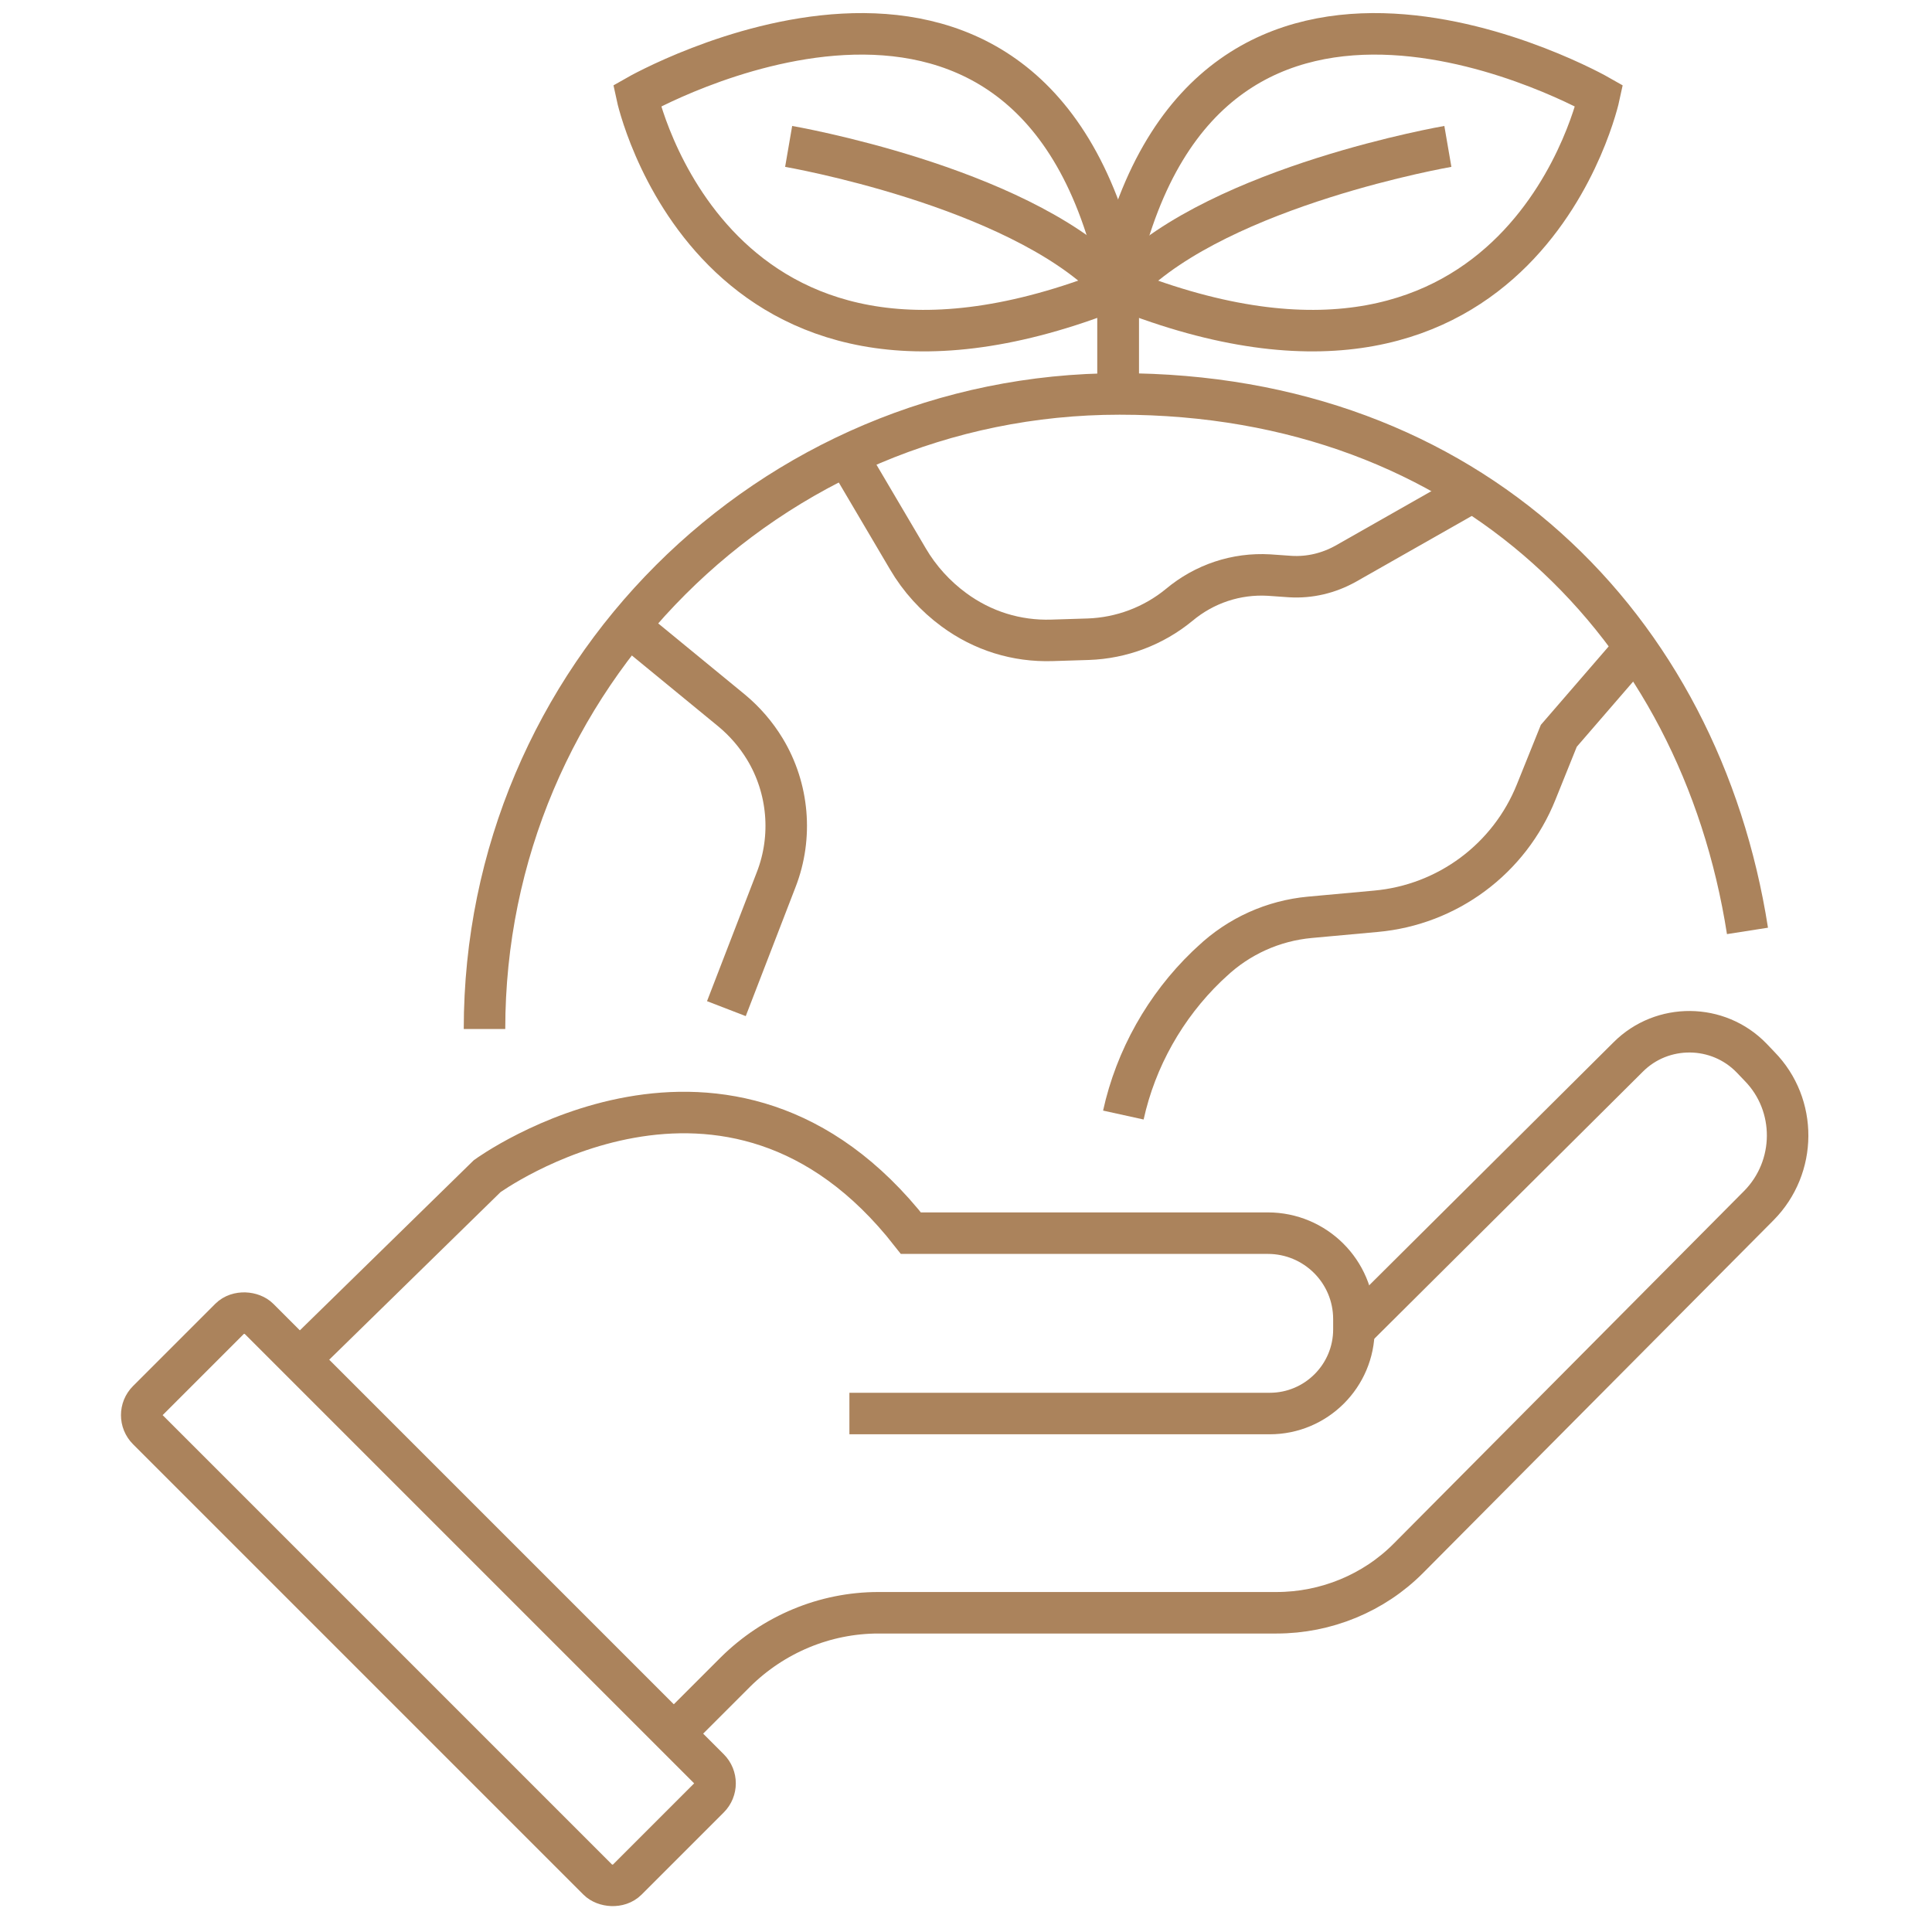
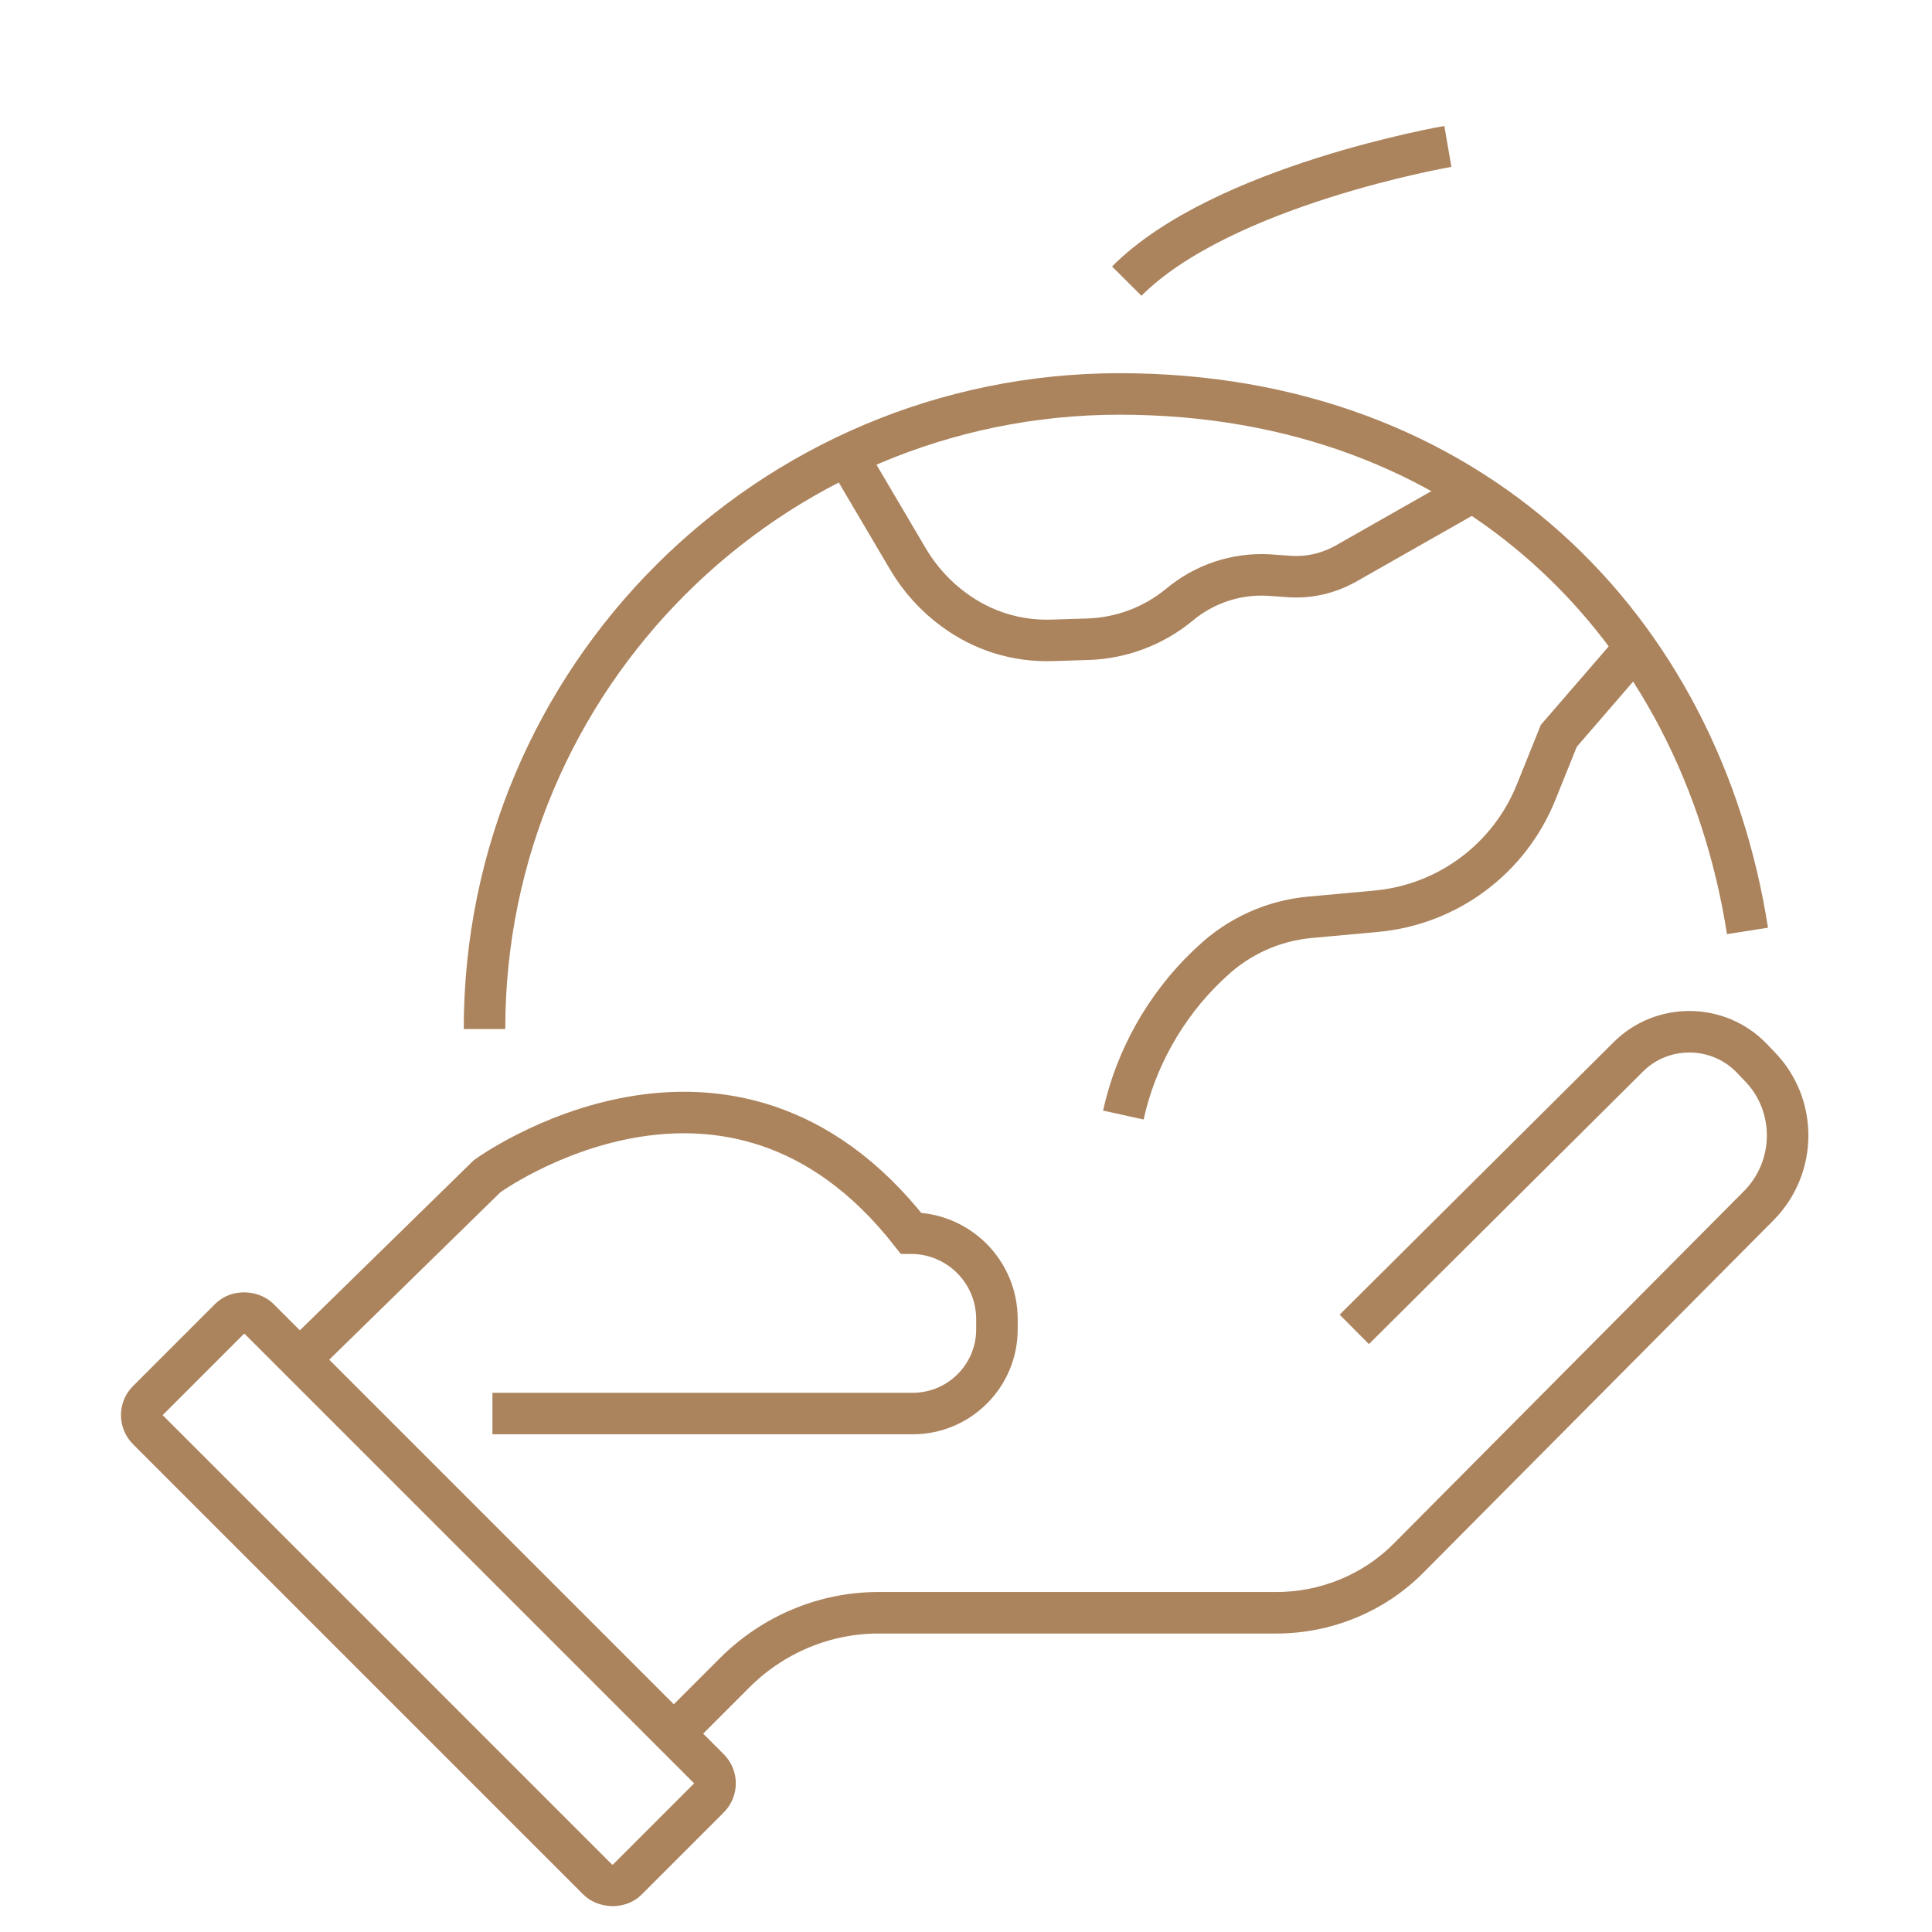
<svg xmlns="http://www.w3.org/2000/svg" id="Capa_1" viewBox="0 0 512 512">
  <rect x="92.7" y="334" width="41.6" height="179.6" rx="5.4" ry="5.4" transform="translate(-266.4 204.4) rotate(-45)" fill="none" stroke="#ab835c" stroke-miterlimit="10" stroke-width="11" />
-   <path d="M78.6,361.1l50.5-49.4s64-46.6,112.3,15.1h94.6c12.5,0,22.8,10.1,22.8,22.8v2.7c0,12.3-10,22.3-22.3,22.3h-111.4" fill="none" stroke="#ab835c" stroke-miterlimit="10" stroke-width="11" />
+   <path d="M78.6,361.1l50.5-49.4s64-46.6,112.3,15.1c12.5,0,22.8,10.1,22.8,22.8v2.7c0,12.3-10,22.3-22.3,22.3h-111.4" fill="none" stroke="#ab835c" stroke-miterlimit="10" stroke-width="11" />
  <path d="M358.9,352.3l72.6-72.2c9-9,23.8-8.9,32.7.3l2.1,2.2c10,10.2,9.9,26.7-.2,36.9l-92.8,93.4c-9.2,9.3-21.9,14.5-35,14.5h-105.5c-14.2,0-27.8,5.7-37.9,15.7l-16.3,16.3" fill="none" stroke="#ab835c" stroke-miterlimit="10" stroke-width="11" />
-   <path d="M167.7,166.8l26.2,21.5c3.5,2.9,6.5,6.4,8.8,10.2h0c6.3,10.4,7.4,23.3,3,34.6l-13.2,34.2" fill="none" stroke="#ab835c" stroke-miterlimit="10" stroke-width="11" />
  <path d="M224.5,120.8l16.1,27.3c3.1,5.3,7.3,9.9,12.2,13.5h0c7.6,5.6,16.6,8.4,26,8.1l9.6-.3c8.8-.3,17.3-3.5,24.1-9.1h0c6.7-5.6,15.1-8.4,23.8-7.9l5.7.4c5.1.3,10.1-.9,14.6-3.4l30.8-17.5" fill="none" stroke="#ab835c" stroke-miterlimit="10" stroke-width="11" />
  <path d="M431.6,173.6l-18.5,21.4-6,14.9c-7.1,17.7-23.5,29.9-42.5,31.6l-17.5,1.6c-9.7.9-18.8,5-25.9,11.7l-1.4,1.3c-11,10.6-18.8,24.4-22.1,39.4h0" fill="none" stroke="#ab835c" stroke-miterlimit="10" stroke-width="11" />
-   <path d="M296.3,104v-32c-24.2-105.6-127.5-46.6-127.5-46.6,0,0,19.7,92.1,124.1,52.2" fill="none" stroke="#ab835c" stroke-miterlimit="10" stroke-width="11" />
-   <path d="M209,38.8s59.8,10.3,85.1,35.7" fill="none" stroke="#ab835c" stroke-miterlimit="10" stroke-width="11" />
-   <path d="M296.3,104v-32c24.2-105.6,127.5-46.6,127.5-46.6,0,0-19.7,92.1-124.1,52.2" fill="none" stroke="#ab835c" stroke-miterlimit="10" stroke-width="11" />
  <path d="M383.7,38.8s-59.8,10.3-85.1,35.7" fill="none" stroke="#ab835c" stroke-miterlimit="10" stroke-width="11" />
  <path d="M128.4,272.7c0-93,75.4-168.3,168.3-168.3s153.8,61.7,166.4,142.3" fill="none" stroke="#ab835c" stroke-miterlimit="10" stroke-width="11" />
</svg>